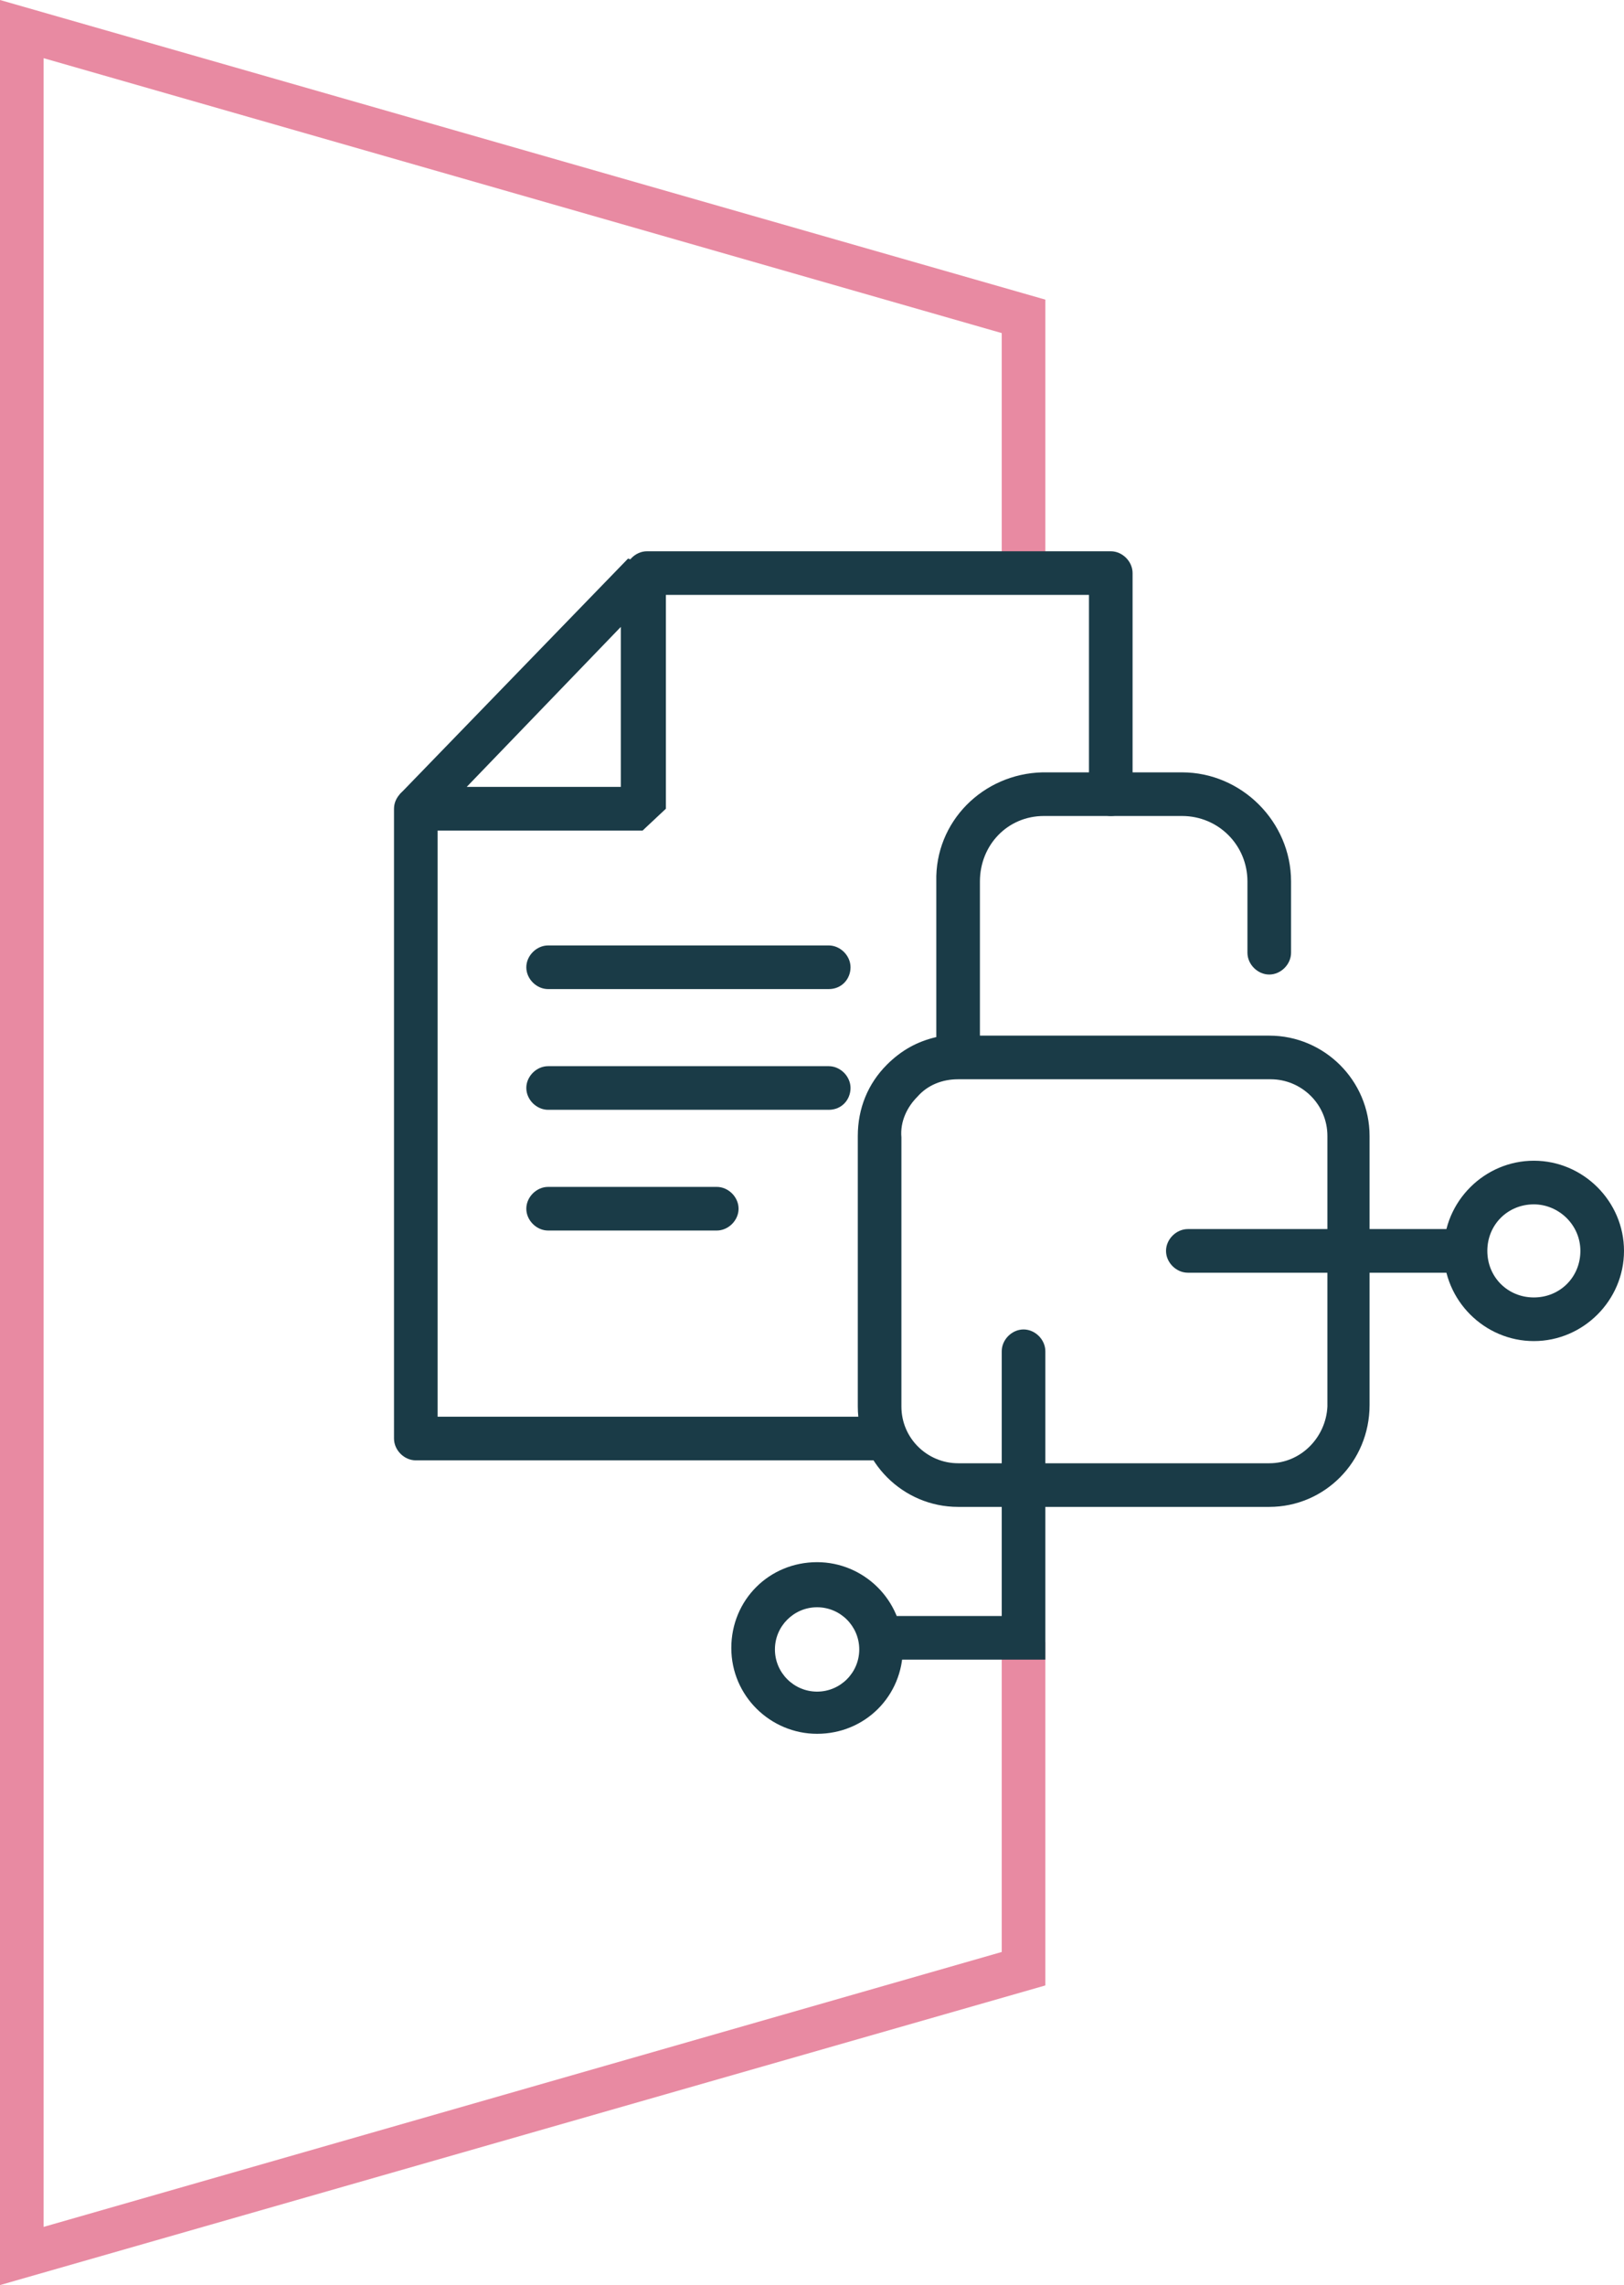
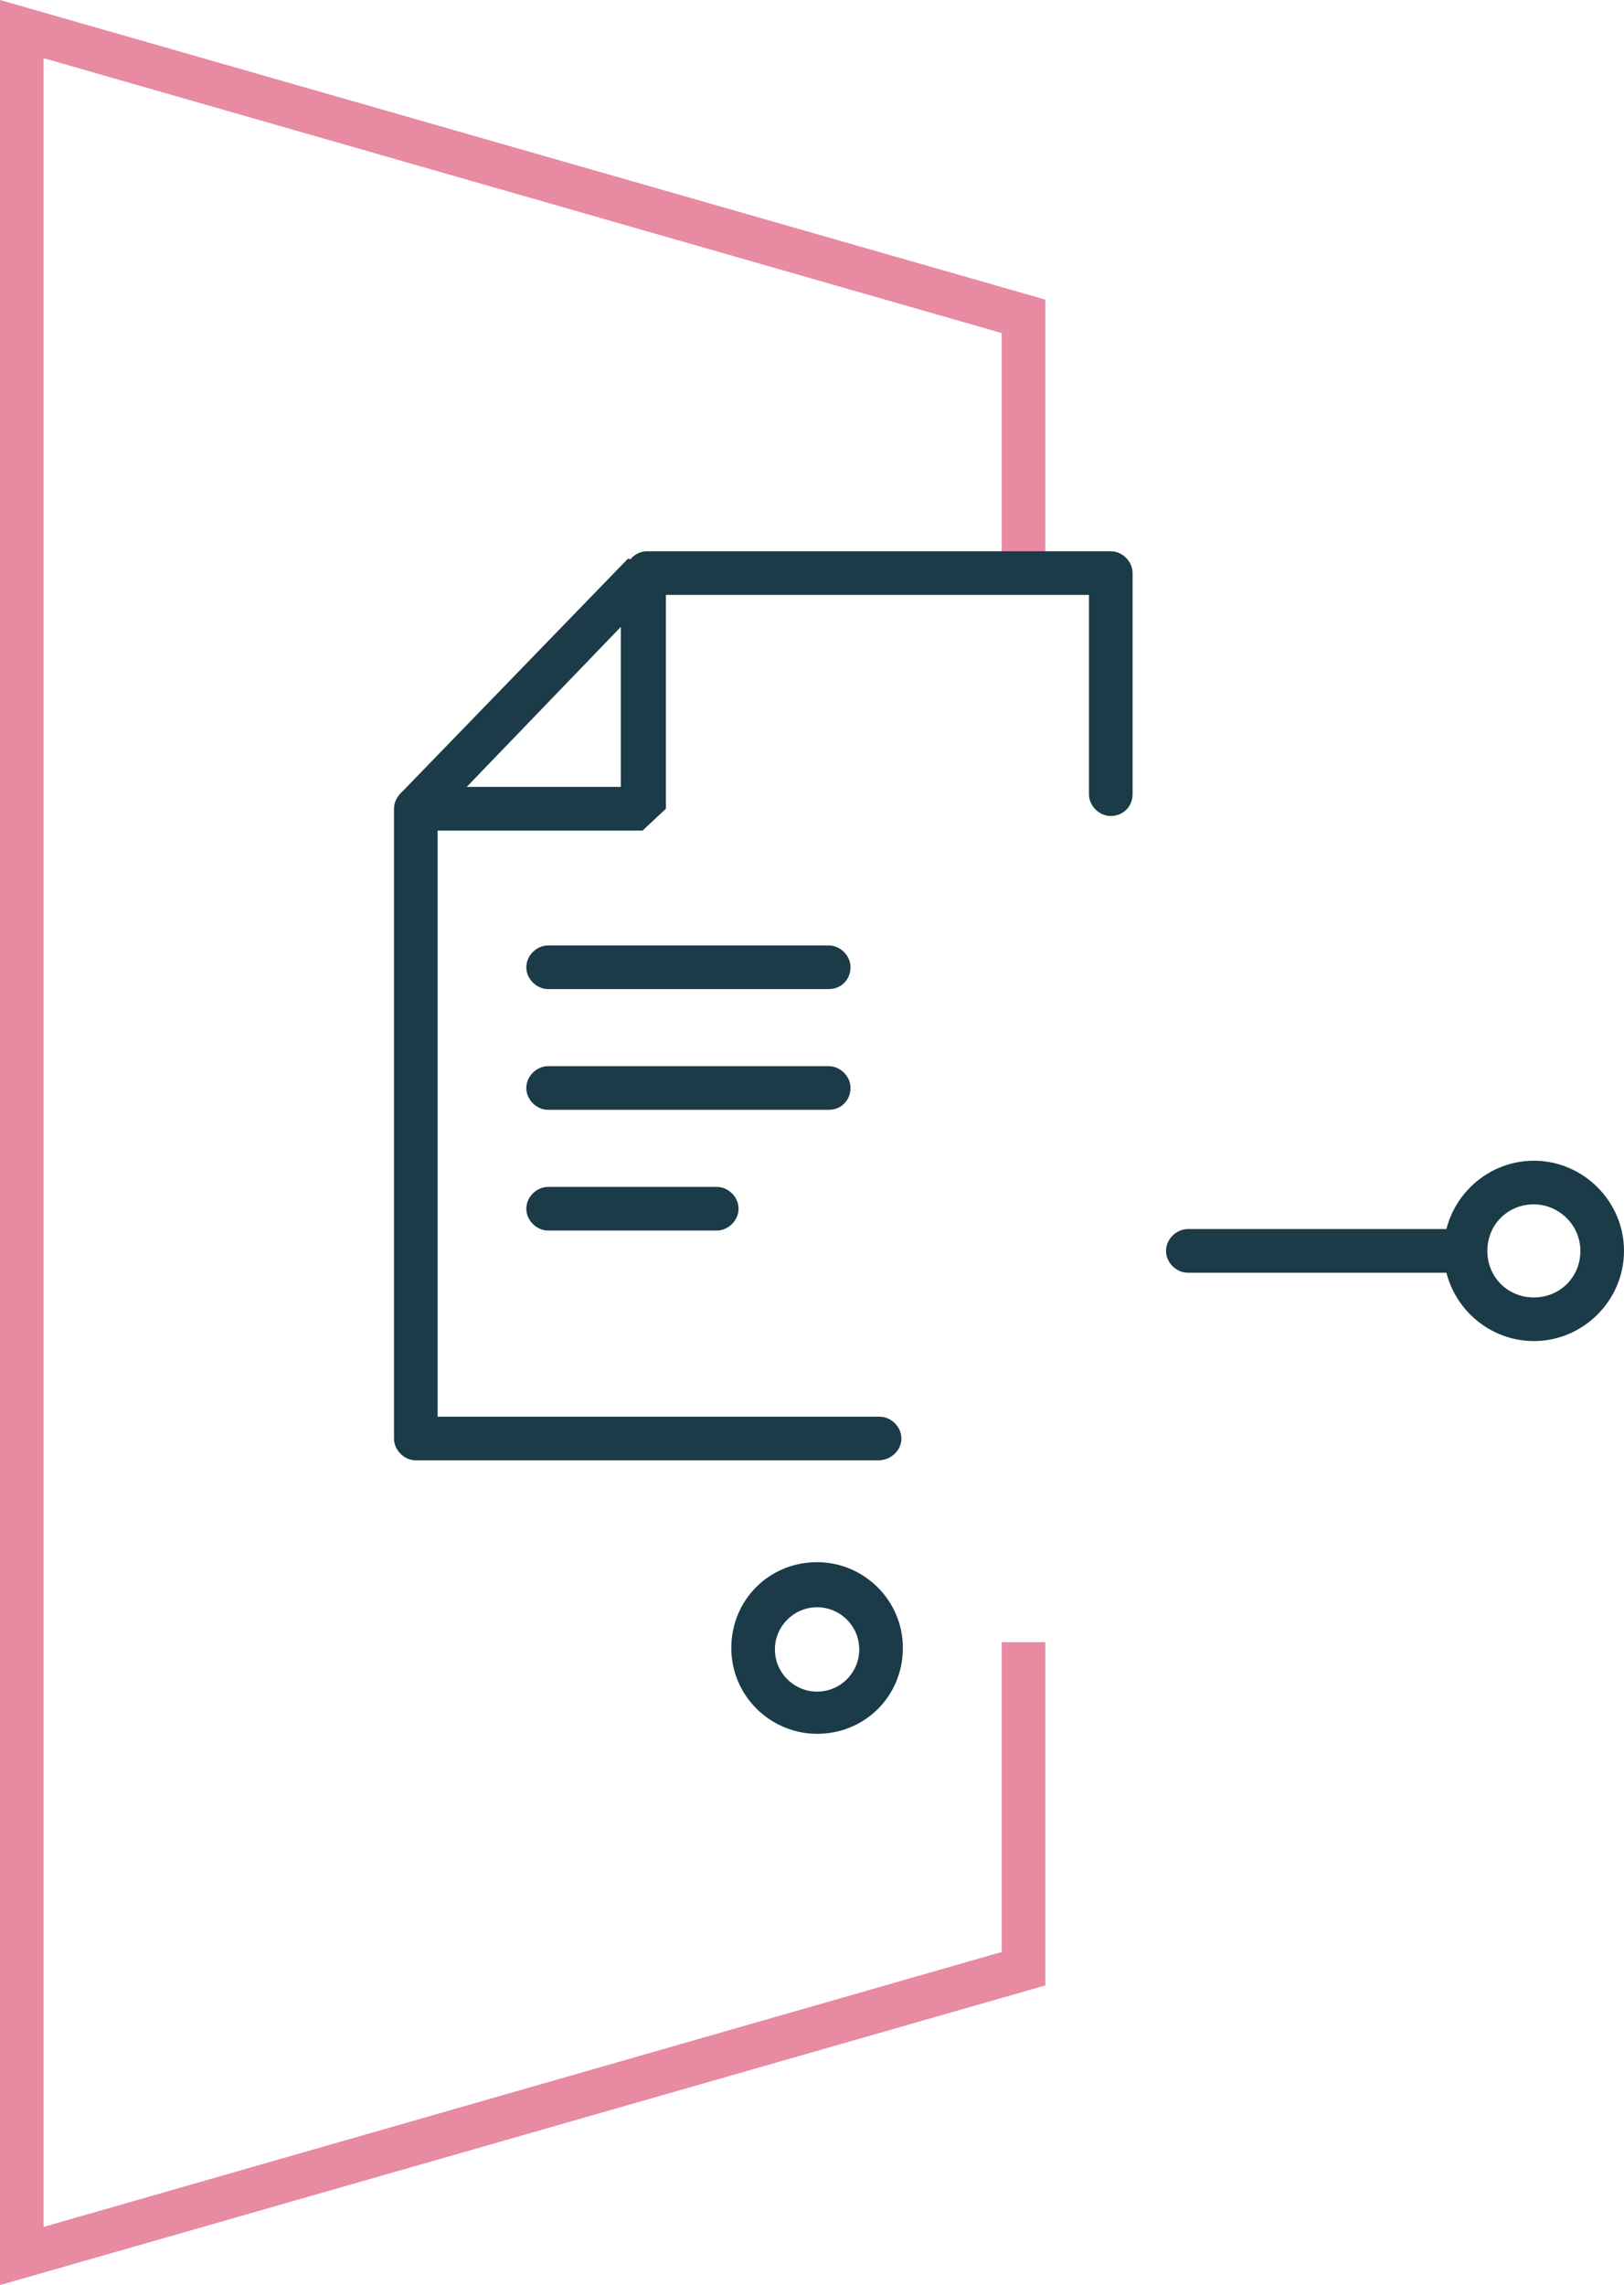
<svg xmlns="http://www.w3.org/2000/svg" version="1.1" id="Capa_1" x="0px" y="0px" viewBox="0 0 111.7 157.1" style="enable-background:new 0 0 111.7 157.1;" xml:space="preserve">
  <style type="text/css">
	.st0{fill:#E88AA2;}
	.st1{fill:#1A3B47;}
</style>
  <title>ico_ciber_servicios</title>
  <g>
    <g id="CAPA">
      <g>
        <polygon class="st0" points="0,157.1 0,0 71.9,20.6 71.9,39.5 68.9,39.5 68.9,22.9 3,4 3,153.1 68.9,134.2 68.9,112.9      71.9,112.9 71.9,136.5    " />
      </g>
      <g>
-         <path class="st1" d="M71.9,114.1H60.6c-0.8,0-1.5-0.7-1.5-1.5s0.7-1.5,1.5-1.5h8.3V92.9c0-0.8,0.7-1.5,1.5-1.5s1.5,0.7,1.5,1.5     V114.1z" />
-       </g>
+         </g>
      <g>
        <path class="st1" d="M56.2,119.2c-3.2,0-5.9-2.6-5.9-5.9s2.6-5.9,5.9-5.9c3.2,0,5.9,2.6,5.9,5.9S59.5,119.2,56.2,119.2z      M56.2,110.5c-1.6,0-2.9,1.3-2.9,2.9s1.3,2.9,2.9,2.9c1.6,0,2.9-1.3,2.9-2.9S57.8,110.5,56.2,110.5z" />
      </g>
      <g>
-         <path class="st1" d="M87.3,103.6H65.9c-3.8,0-6.9-3.1-6.9-6.9V78.1c0-1.9,0.7-3.6,2-4.9c1-1,2.1-1.6,3.4-1.9V60.6     c-0.1-4.1,3.2-7.4,7.3-7.5l9.6,0c4.1,0,7.5,3.4,7.5,7.5v4.9c0,0.8-0.7,1.5-1.5,1.5s-1.5-0.7-1.5-1.5v-4.9c0-2.5-2-4.5-4.5-4.5     h-9.5c-2.5,0-4.4,2-4.4,4.5v10.6h19.9c0,0,0,0,0,0c3.8,0,6.9,3.1,6.9,6.9v18.5C94.2,100.5,91.1,103.6,87.3,103.6z M65.9,74.2     L65.9,74.2c-1.1,0-2.1,0.4-2.8,1.2c-0.7,0.7-1.2,1.7-1.1,2.8v18.5c0,2.2,1.8,3.9,3.9,3.9h21.4c2.2,0,3.9-1.8,4-3.9V78.1     c0-2.2-1.8-3.9-3.9-3.9c0,0,0,0,0,0H66.1C66,74.2,66,74.2,65.9,74.2C66,74.2,65.9,74.2,65.9,74.2z" />
-       </g>
+         </g>
      <g>
        <path class="st1" d="M105.5,92.2c-3.4,0-6.2-2.8-6.2-6.2s2.8-6.2,6.2-6.2s6.2,2.8,6.2,6.2S108.9,92.2,105.5,92.2z M105.5,82.8     c-1.8,0-3.2,1.4-3.2,3.2s1.4,3.2,3.2,3.2s3.2-1.4,3.2-3.2S107.2,82.8,105.5,82.8z" />
      </g>
      <g>
        <path class="st1" d="M100.3,87.5H81.7c-0.8,0-1.5-0.7-1.5-1.5s0.7-1.5,1.5-1.5h18.6c0.8,0,1.5,0.7,1.5,1.5S101.1,87.5,100.3,87.5     z" />
      </g>
      <g>
        <path class="st1" d="M60.4,100.4H28.6c-0.8,0-1.5-0.7-1.5-1.5V55.6c0-0.8,0.7-1.5,1.5-1.5s1.5,0.7,1.5,1.5v41.8h30.4     c0.8,0,1.5,0.7,1.5,1.5S61.3,100.4,60.4,100.4z" />
      </g>
      <g>
        <path class="st1" d="M76.4,56.1c-0.8,0-1.5-0.7-1.5-1.5V40.9H44.5c-0.8,0-1.5-0.7-1.5-1.5s0.7-1.5,1.5-1.5h31.9     c0.8,0,1.5,0.7,1.5,1.5v15.2C77.9,55.5,77.2,56.1,76.4,56.1z" />
      </g>
      <g>
        <path class="st1" d="M44.2,57.1H28.6l-1.1-2.5l15.7-16.2l2.6,1v16.2L44.2,57.1z M32.1,54.1h10.6v-11L32.1,54.1z" />
      </g>
      <g>
        <path class="st1" d="M49.3,84.6H37.7c-0.8,0-1.5-0.7-1.5-1.5s0.7-1.5,1.5-1.5h11.6c0.8,0,1.5,0.7,1.5,1.5S50.1,84.6,49.3,84.6z" />
      </g>
      <g>
        <path class="st1" d="M57,76.3H37.7c-0.8,0-1.5-0.7-1.5-1.5s0.7-1.5,1.5-1.5H57c0.8,0,1.5,0.7,1.5,1.5S57.9,76.3,57,76.3z" />
      </g>
      <g>
        <path class="st1" d="M57,68H37.7c-0.8,0-1.5-0.7-1.5-1.5s0.7-1.5,1.5-1.5H57c0.8,0,1.5,0.7,1.5,1.5S57.9,68,57,68z" />
      </g>
    </g>
  </g>
</svg>